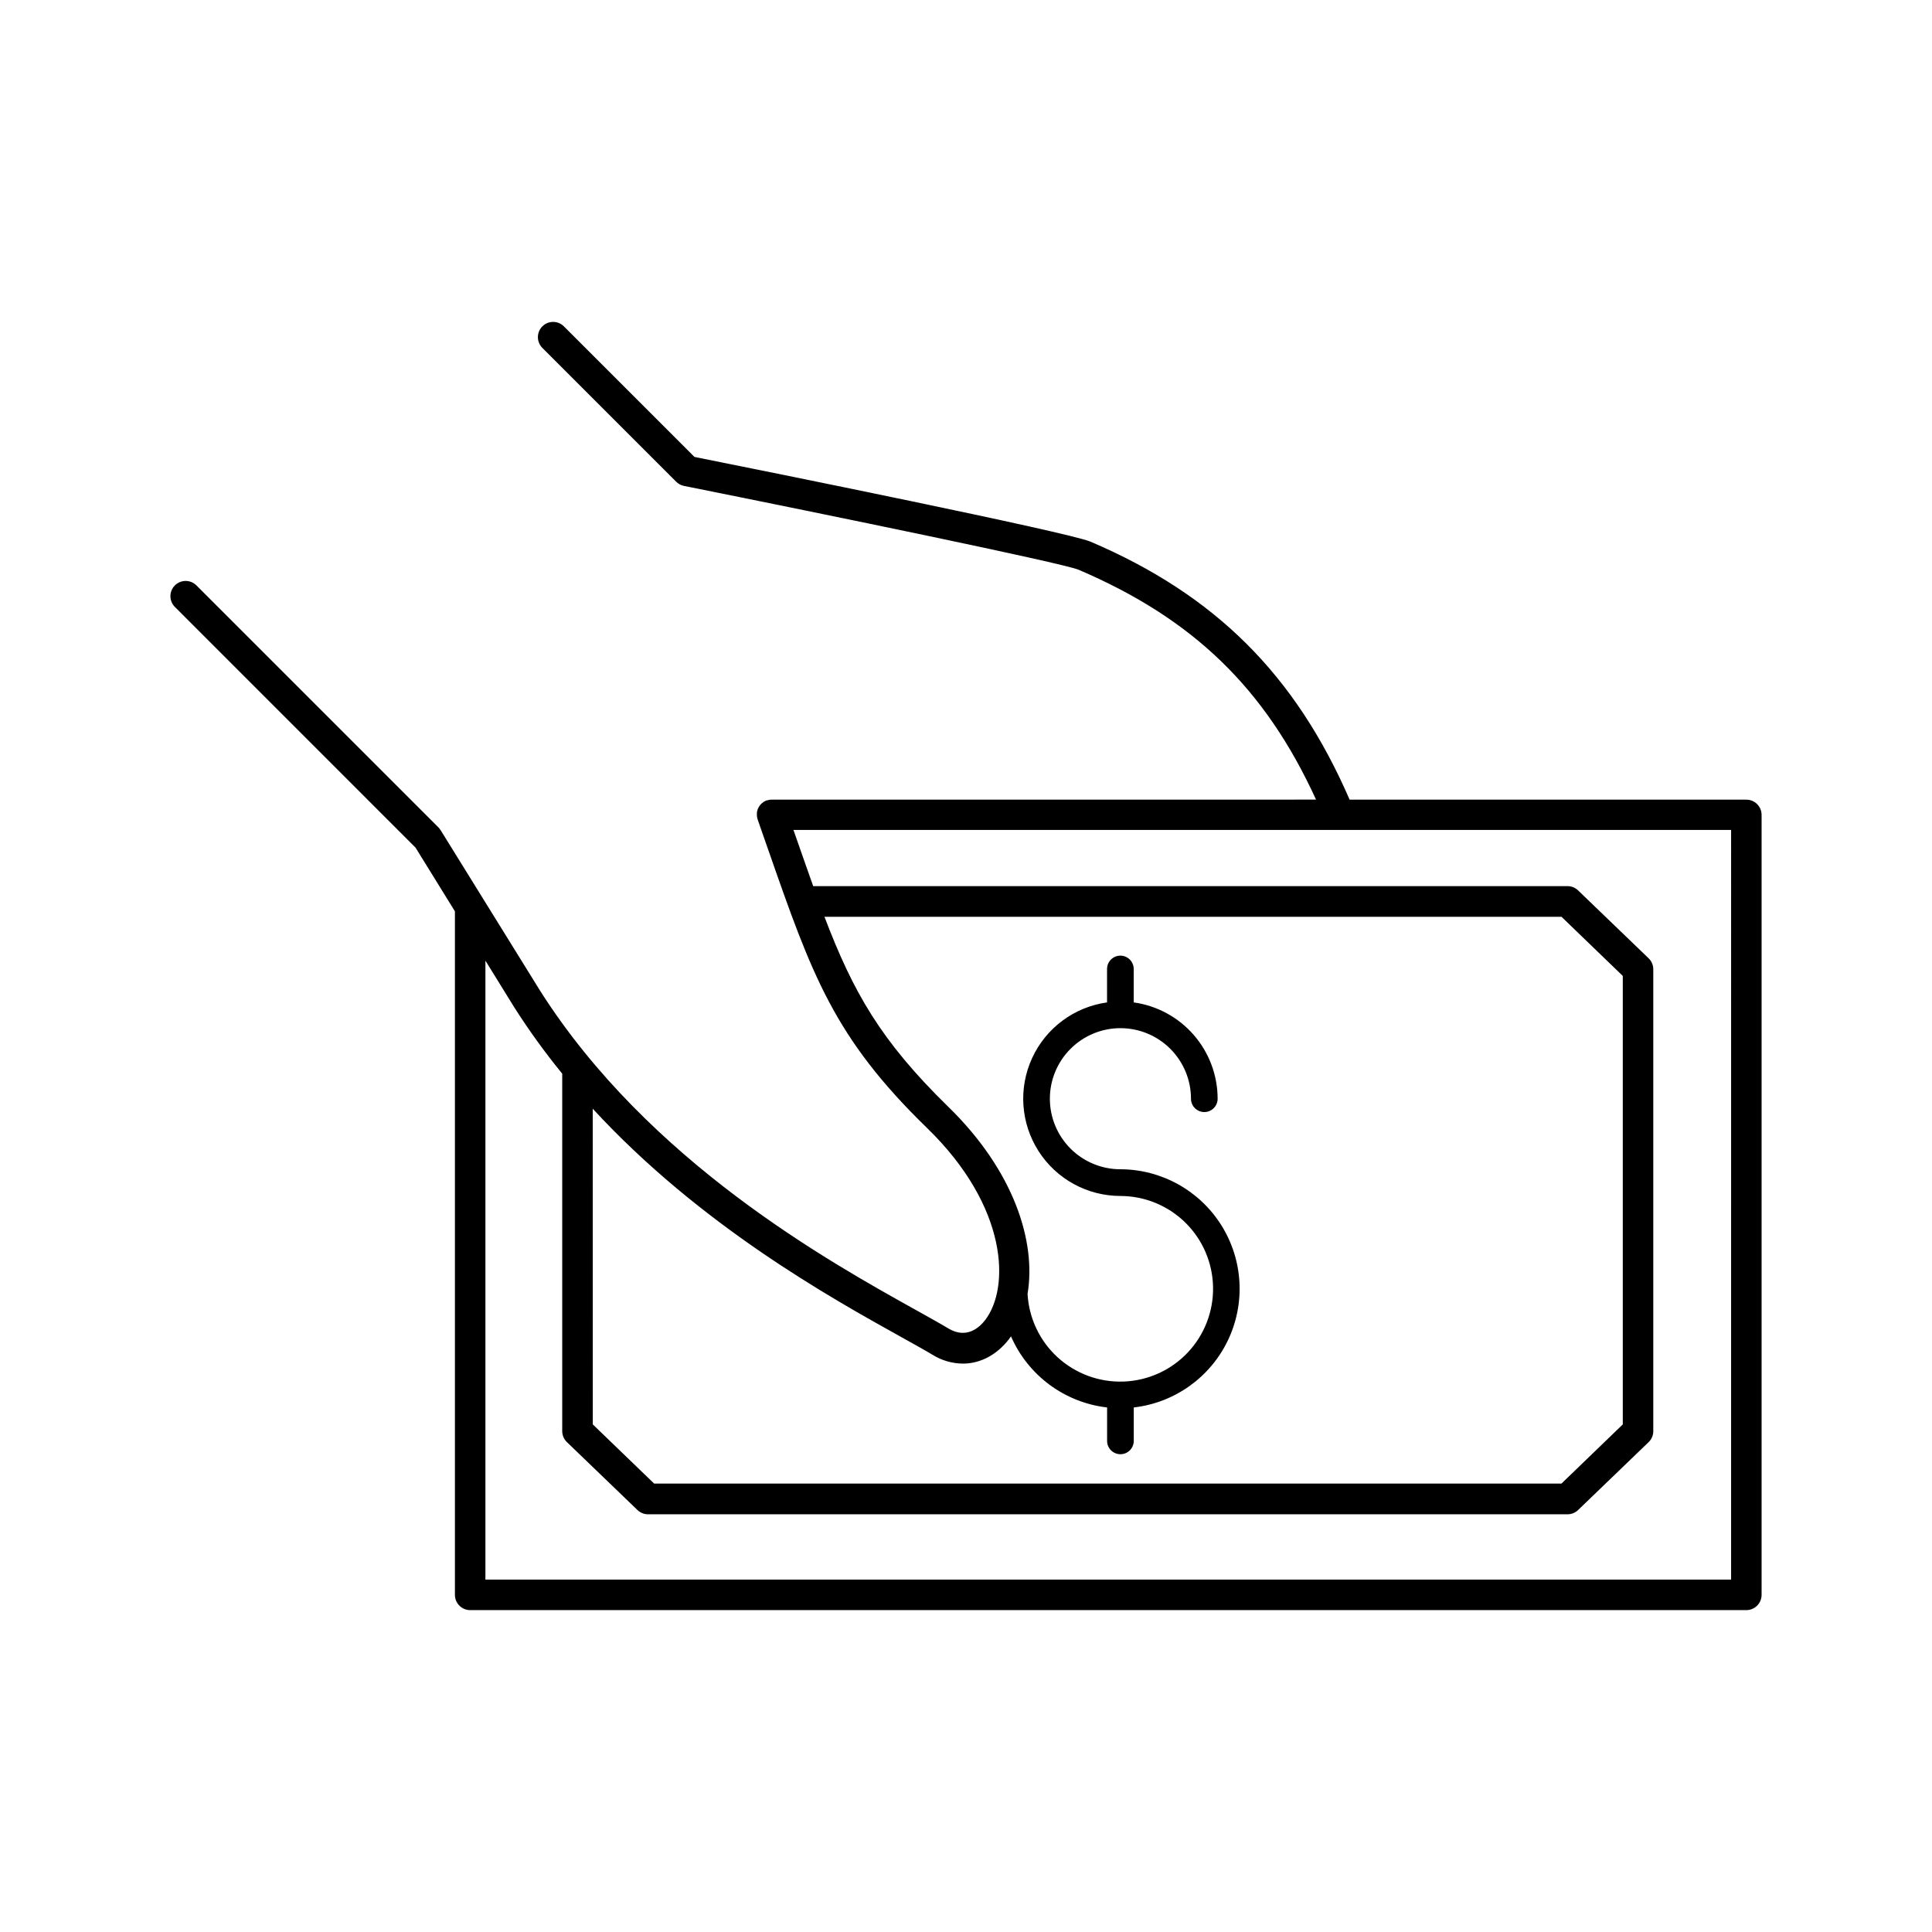
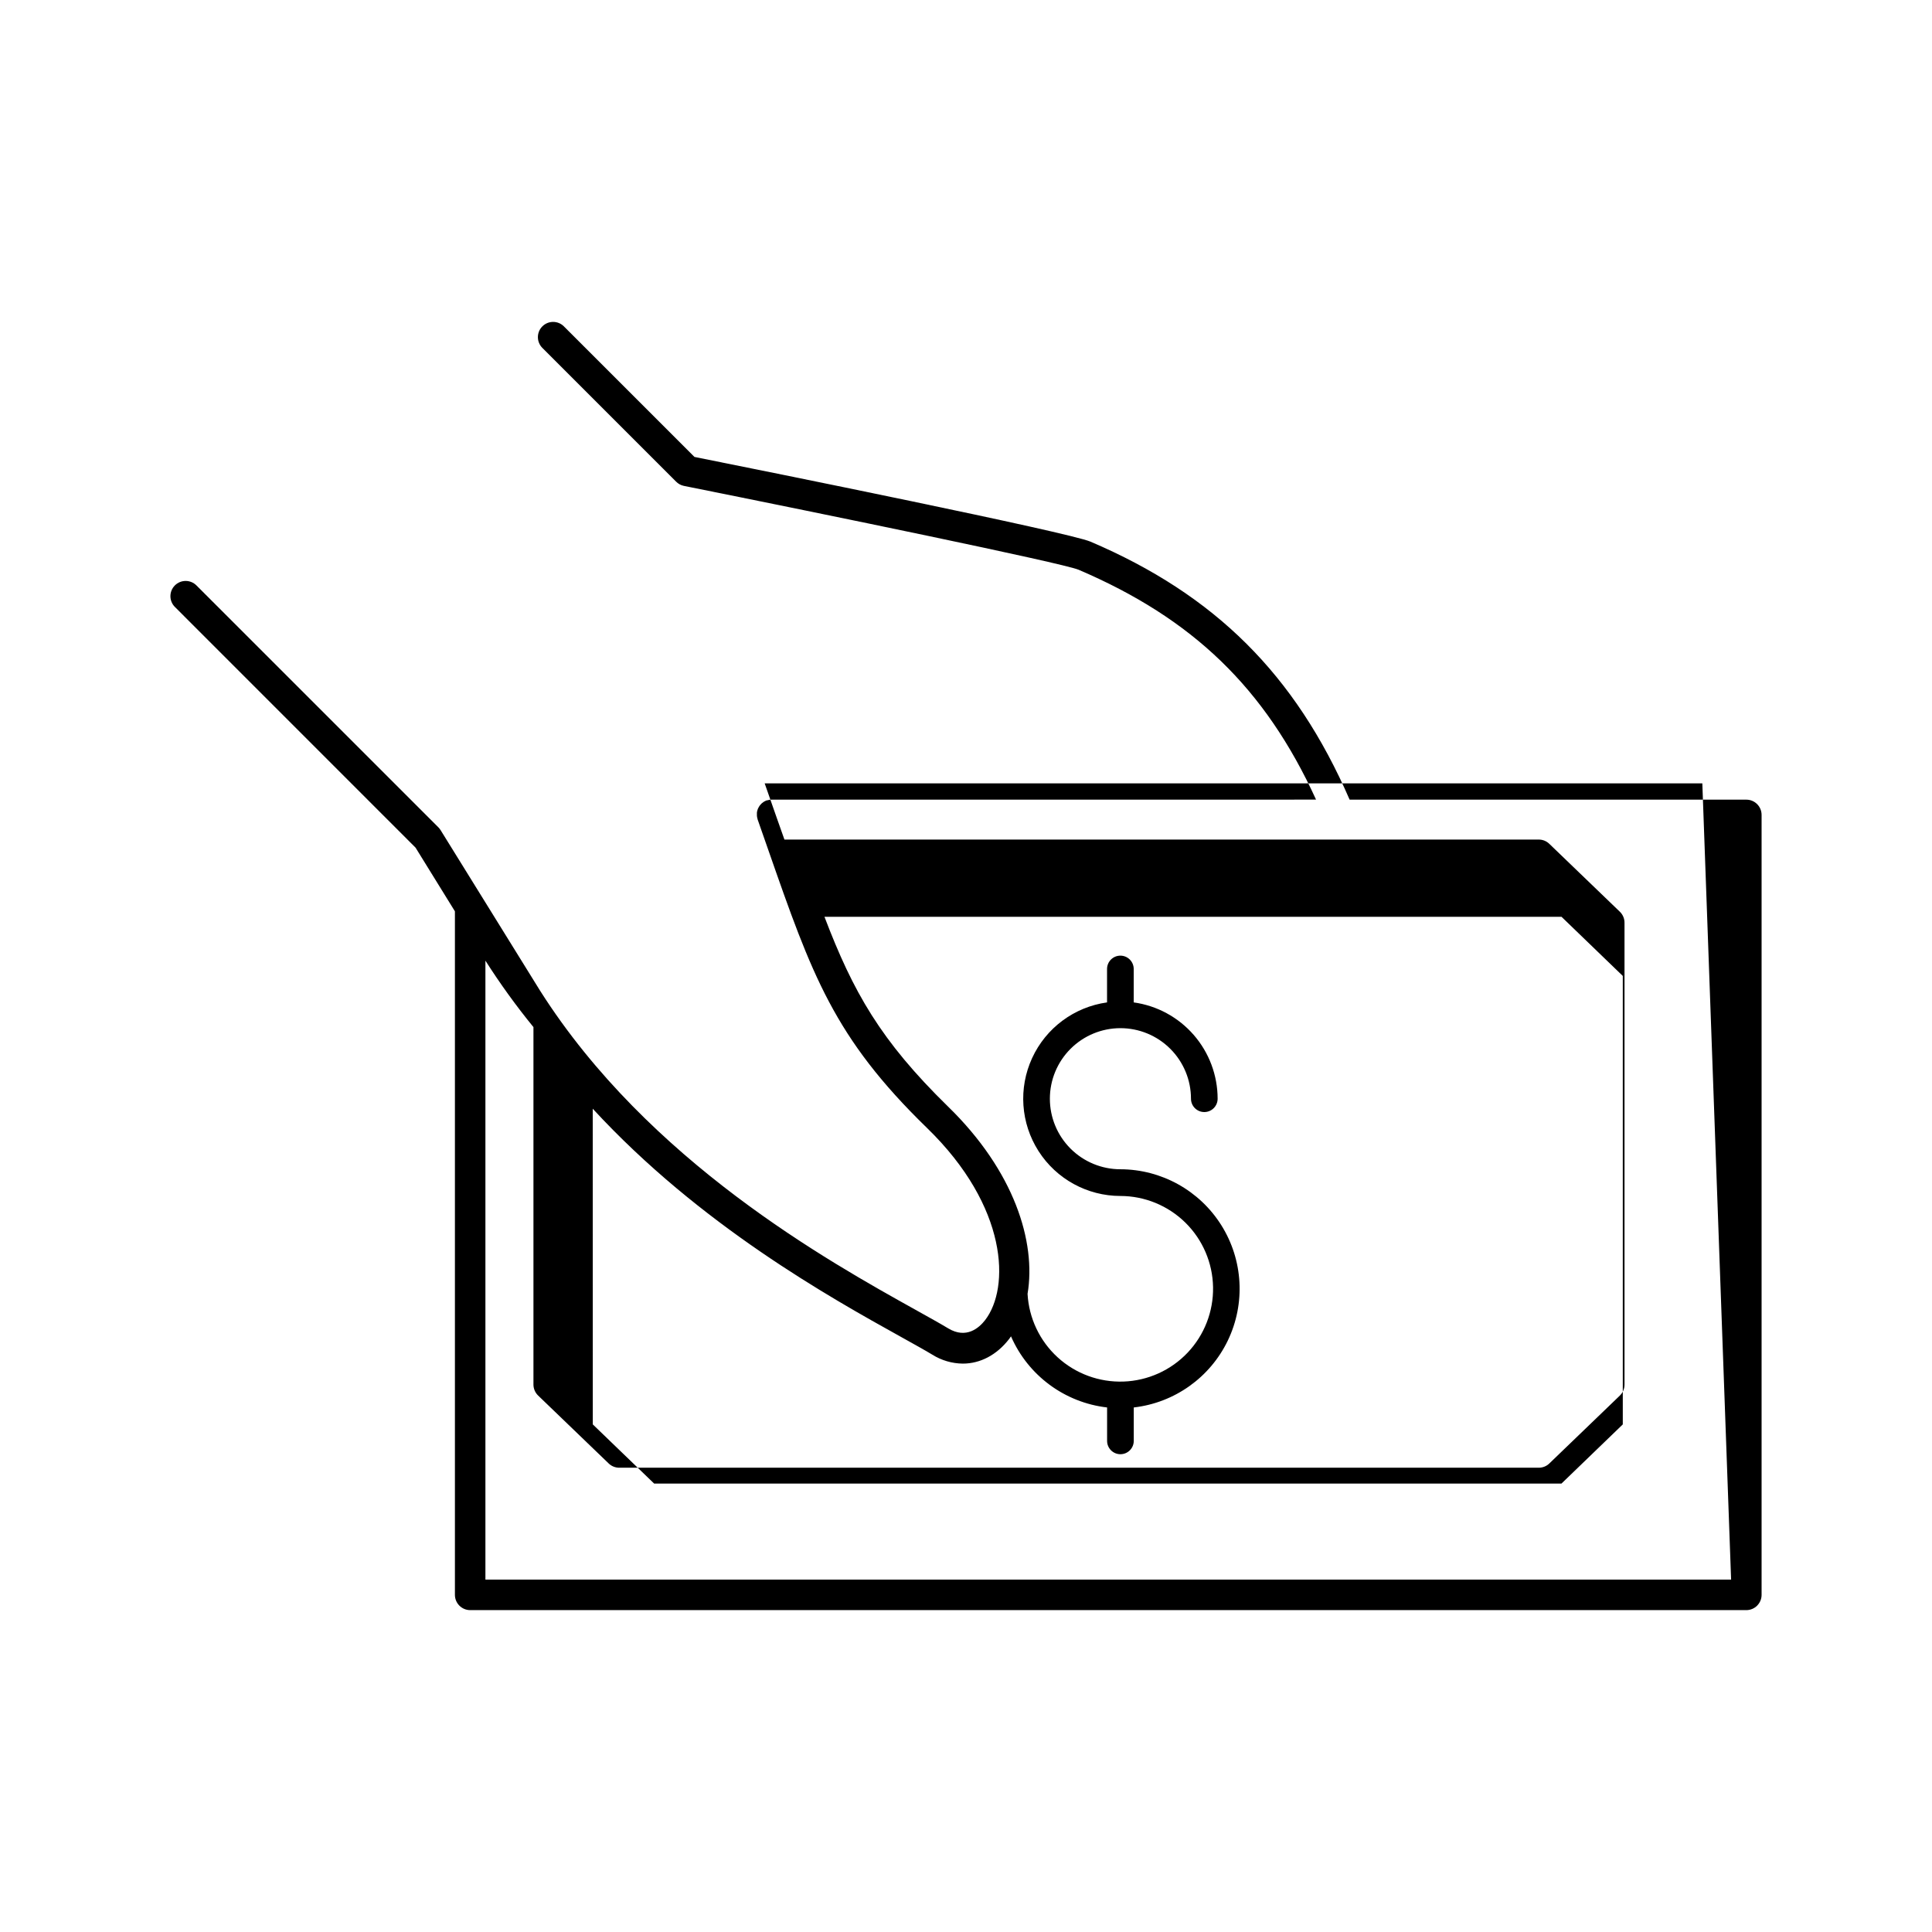
<svg xmlns="http://www.w3.org/2000/svg" fill="#000000" width="800px" height="800px" version="1.1" viewBox="144 144 512 512">
-   <path d="m606.8 355.91h-105.14c-14.375-33.113-35.641-54.27-68.672-68.367-5.856-2.5-85.836-18.629-104.95-22.453l-34.602-34.598c-1.574-1.578-4.129-1.578-5.707 0-1.574 1.574-1.574 4.129 0 5.707l35.426 35.426v-0.004c0.559 0.578 1.277 0.977 2.066 1.141 38.031 7.625 100.05 20.387 104.57 22.207 30.316 12.949 49.445 31.359 62.977 60.938l-144.19 0.004h-0.254c-0.145 0.008-0.285 0.023-0.426 0.051-0.141 0.023-0.277 0.055-0.414 0.098-0.082 0.016-0.164 0.035-0.246 0.059h-0.109 0.004c-0.137 0.055-0.27 0.117-0.395 0.188-0.109 0.055-0.219 0.113-0.324 0.176-0.113 0.07-0.219 0.152-0.316 0.238l-0.305 0.246c-0.09 0.09-0.168 0.188-0.254 0.285l-0.246 0.297v-0.004c-0.074 0.113-0.145 0.227-0.207 0.348-0.059 0.109-0.129 0.215-0.176 0.324h-0.004c-0.051 0.121-0.098 0.246-0.137 0.371 0 0.129-0.09 0.246-0.117 0.375-0.031 0.129 0 0.234-0.059 0.363-0.012 0.148-0.012 0.297 0 0.445v0.109 0.254c0.008 0.141 0.023 0.285 0.047 0.422 0.023 0.141 0.059 0.277 0.102 0.414 0.012 0.082 0.031 0.164 0.059 0.246l2.812 8.039c11.543 33.062 17.34 49.652 42.066 73.672 21.551 20.93 21.973 42.359 15.398 50.902-1.594 2.066-4.988 5.086-9.781 2.203-2.203-1.328-5.144-2.953-8.668-4.922-22.965-12.793-70.738-39.293-99.484-84.547l-26.379-42.574c-0.168-0.262-0.363-0.512-0.582-0.738l-64.125-64.117c-1.578-1.574-4.133-1.574-5.707 0-1.578 1.578-1.578 4.133 0 5.707l63.781 63.793 10.43 16.875v181.14c0 2.234 1.812 4.047 4.047 4.047h338.19c2.234 0 4.043-1.812 4.043-4.047v-206.7c-0.004-2.231-1.812-4.035-4.043-4.035zm-305.72 81.91c28.418 30.859 62.977 50.066 81.594 60.418 3.426 1.91 6.289 3.492 8.434 4.781h-0.004c2.418 1.508 5.203 2.32 8.051 2.352 4.574 0 8.973-2.242 12.289-6.543l0.48-0.68h0.004c4.523 10.371 14.227 17.547 25.465 18.844v8.855c0 1.953 1.582 3.535 3.531 3.535 1.953 0 3.535-1.582 3.535-3.535v-8.855c10.801-1.238 20.211-7.938 24.926-17.734 4.711-9.801 4.066-21.332-1.711-30.547-5.777-9.211-15.875-14.816-26.75-14.844-4.957 0-9.711-1.969-13.219-5.473-3.508-3.508-5.477-8.262-5.477-13.223 0-4.957 1.969-9.715 5.477-13.219 3.508-3.508 8.262-5.477 13.219-5.477 4.961 0 9.715 1.969 13.223 5.477 3.504 3.504 5.477 8.262 5.477 13.219 0 1.953 1.578 3.535 3.531 3.535 1.949 0 3.531-1.582 3.531-3.535-0.008-6.219-2.262-12.23-6.348-16.918-4.086-4.691-9.73-7.746-15.891-8.605v-8.855c0-1.953-1.582-3.535-3.531-3.535-1.953 0-3.535 1.582-3.535 3.535v8.855c-8.695 1.211-16.18 6.766-19.852 14.742-3.676 7.977-3.035 17.273 1.699 24.672 4.731 7.398 12.906 11.875 21.688 11.883 6.445 0.008 12.629 2.547 17.223 7.066 4.59 4.523 7.227 10.668 7.336 17.109 0.109 6.445-2.312 12.676-6.746 17.352-4.434 4.676-10.527 7.426-16.969 7.656-6.441 0.23-12.715-2.078-17.473-6.422-4.758-4.348-7.621-10.391-7.973-16.824 2.301-13.727-3.473-32.52-21.125-49.684-17.82-17.418-25.102-30.316-32.699-50.242h195.32l16.246 15.676v118.85l-16.246 15.676h-240.46l-16.254-15.676zm301.68 124.79h-330.12v-164.03l7.625 12.34c3.894 6.117 8.145 11.996 12.73 17.613v94.691c-0.008 1.109 0.441 2.18 1.242 2.949l18.695 17.996v0.004c0.754 0.723 1.758 1.129 2.805 1.129h243.67c1.047 0.004 2.055-0.402 2.805-1.129l18.695-17.996v-0.004c0.801-0.77 1.246-1.84 1.23-2.949v-122.31c0.016-1.113-0.43-2.18-1.23-2.953l-18.695-17.996c-0.75-0.73-1.758-1.137-2.805-1.133h-199.9c-1.359-3.797-2.773-7.871-4.301-12.223l-0.934-2.668 248.49 0.004z" />
+   <path d="m606.8 355.91h-105.14c-14.375-33.113-35.641-54.27-68.672-68.367-5.856-2.5-85.836-18.629-104.95-22.453l-34.602-34.598c-1.574-1.578-4.129-1.578-5.707 0-1.574 1.574-1.574 4.129 0 5.707l35.426 35.426v-0.004c0.559 0.578 1.277 0.977 2.066 1.141 38.031 7.625 100.05 20.387 104.57 22.207 30.316 12.949 49.445 31.359 62.977 60.938l-144.19 0.004h-0.254c-0.145 0.008-0.285 0.023-0.426 0.051-0.141 0.023-0.277 0.055-0.414 0.098-0.082 0.016-0.164 0.035-0.246 0.059h-0.109 0.004c-0.137 0.055-0.27 0.117-0.395 0.188-0.109 0.055-0.219 0.113-0.324 0.176-0.113 0.07-0.219 0.152-0.316 0.238l-0.305 0.246c-0.09 0.09-0.168 0.188-0.254 0.285l-0.246 0.297v-0.004c-0.074 0.113-0.145 0.227-0.207 0.348-0.059 0.109-0.129 0.215-0.176 0.324h-0.004c-0.051 0.121-0.098 0.246-0.137 0.371 0 0.129-0.09 0.246-0.117 0.375-0.031 0.129 0 0.234-0.059 0.363-0.012 0.148-0.012 0.297 0 0.445v0.109 0.254c0.008 0.141 0.023 0.285 0.047 0.422 0.023 0.141 0.059 0.277 0.102 0.414 0.012 0.082 0.031 0.164 0.059 0.246l2.812 8.039c11.543 33.062 17.34 49.652 42.066 73.672 21.551 20.93 21.973 42.359 15.398 50.902-1.594 2.066-4.988 5.086-9.781 2.203-2.203-1.328-5.144-2.953-8.668-4.922-22.965-12.793-70.738-39.293-99.484-84.547l-26.379-42.574c-0.168-0.262-0.363-0.512-0.582-0.738l-64.125-64.117c-1.578-1.574-4.133-1.574-5.707 0-1.578 1.578-1.578 4.133 0 5.707l63.781 63.793 10.43 16.875v181.14c0 2.234 1.812 4.047 4.047 4.047h338.19c2.234 0 4.043-1.812 4.043-4.047v-206.7c-0.004-2.231-1.812-4.035-4.043-4.035zm-305.72 81.91c28.418 30.859 62.977 50.066 81.594 60.418 3.426 1.91 6.289 3.492 8.434 4.781h-0.004c2.418 1.508 5.203 2.32 8.051 2.352 4.574 0 8.973-2.242 12.289-6.543l0.48-0.68h0.004c4.523 10.371 14.227 17.547 25.465 18.844v8.855c0 1.953 1.582 3.535 3.531 3.535 1.953 0 3.535-1.582 3.535-3.535v-8.855c10.801-1.238 20.211-7.938 24.926-17.734 4.711-9.801 4.066-21.332-1.711-30.547-5.777-9.211-15.875-14.816-26.75-14.844-4.957 0-9.711-1.969-13.219-5.473-3.508-3.508-5.477-8.262-5.477-13.223 0-4.957 1.969-9.715 5.477-13.219 3.508-3.508 8.262-5.477 13.219-5.477 4.961 0 9.715 1.969 13.223 5.477 3.504 3.504 5.477 8.262 5.477 13.219 0 1.953 1.578 3.535 3.531 3.535 1.949 0 3.531-1.582 3.531-3.535-0.008-6.219-2.262-12.23-6.348-16.918-4.086-4.691-9.73-7.746-15.891-8.605v-8.855c0-1.953-1.582-3.535-3.531-3.535-1.953 0-3.535 1.582-3.535 3.535v8.855c-8.695 1.211-16.18 6.766-19.852 14.742-3.676 7.977-3.035 17.273 1.699 24.672 4.731 7.398 12.906 11.875 21.688 11.883 6.445 0.008 12.629 2.547 17.223 7.066 4.59 4.523 7.227 10.668 7.336 17.109 0.109 6.445-2.312 12.676-6.746 17.352-4.434 4.676-10.527 7.426-16.969 7.656-6.441 0.23-12.715-2.078-17.473-6.422-4.758-4.348-7.621-10.391-7.973-16.824 2.301-13.727-3.473-32.52-21.125-49.684-17.82-17.418-25.102-30.316-32.699-50.242h195.32l16.246 15.676v118.85l-16.246 15.676h-240.46l-16.254-15.676zm301.68 124.79h-330.12v-164.03c3.894 6.117 8.145 11.996 12.73 17.613v94.691c-0.008 1.109 0.441 2.18 1.242 2.949l18.695 17.996v0.004c0.754 0.723 1.758 1.129 2.805 1.129h243.67c1.047 0.004 2.055-0.402 2.805-1.129l18.695-17.996v-0.004c0.801-0.77 1.246-1.84 1.23-2.949v-122.31c0.016-1.113-0.43-2.18-1.23-2.953l-18.695-17.996c-0.75-0.73-1.758-1.137-2.805-1.133h-199.9c-1.359-3.797-2.773-7.871-4.301-12.223l-0.934-2.668 248.49 0.004z" />
</svg>